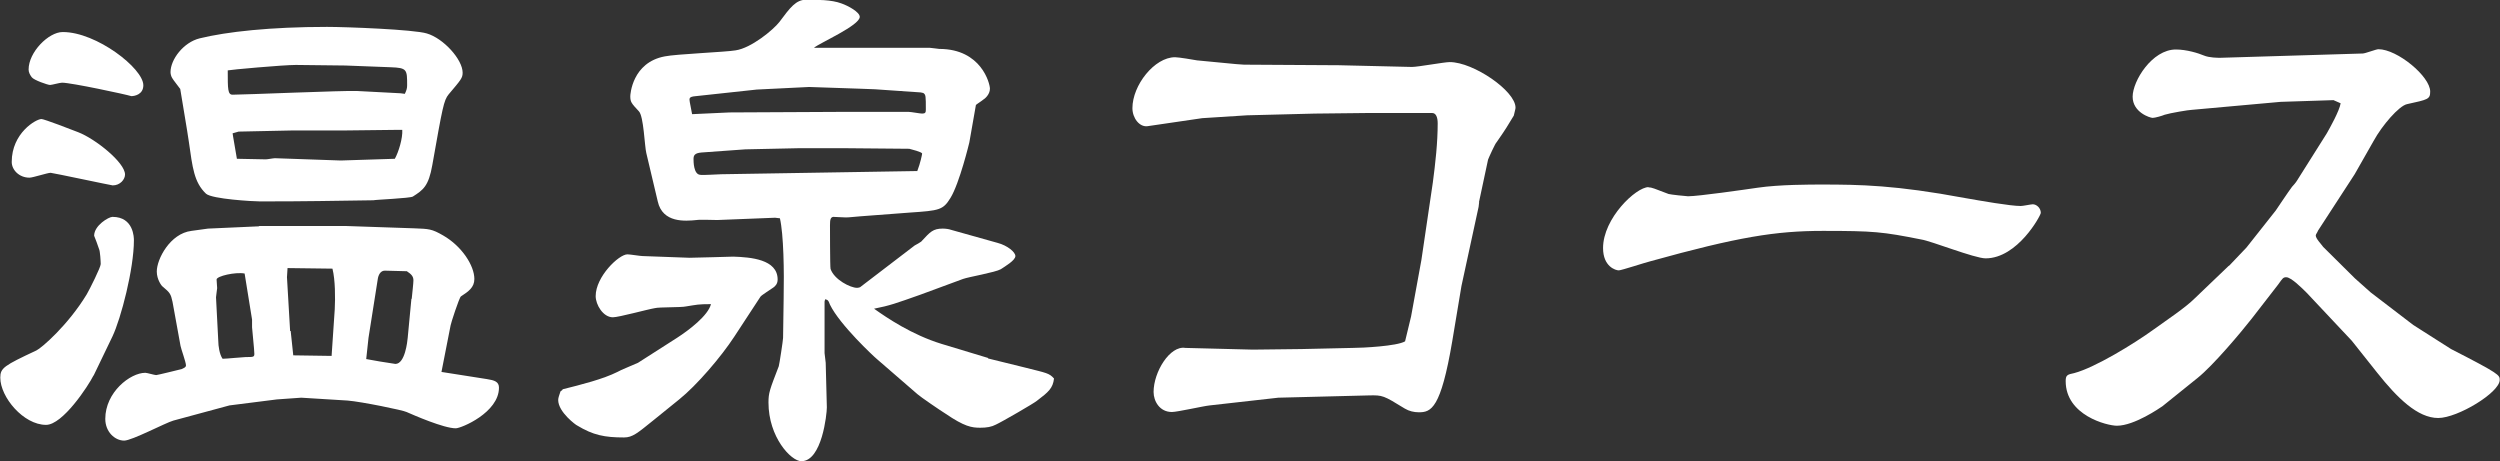
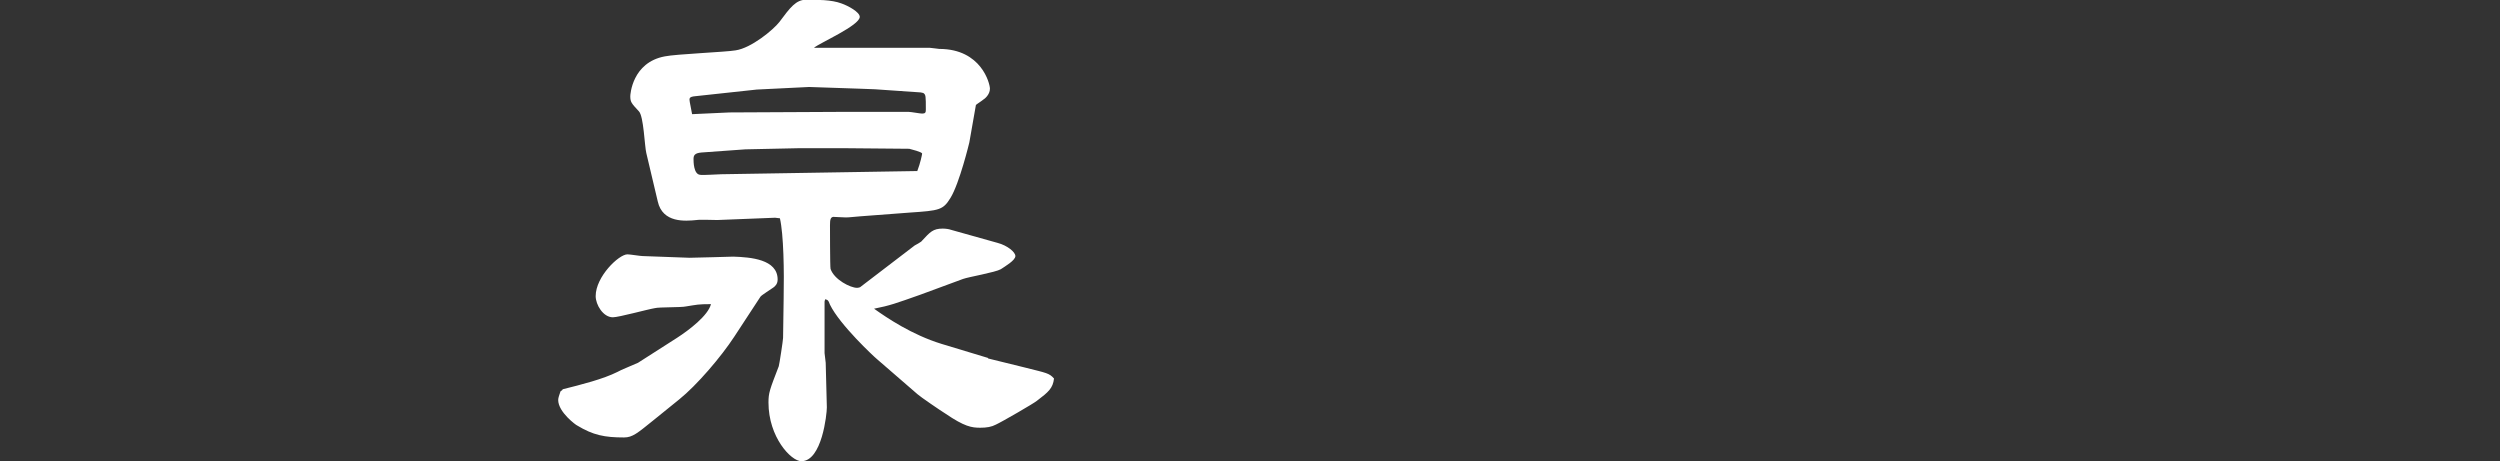
<svg xmlns="http://www.w3.org/2000/svg" id="_イヤー_1" viewBox="0 0 87.38 16.12">
  <rect x="0" y="0" width="87.38" height="16.12" fill="#333333" stroke="none" />
  <defs>
    <style>.cls-1{fill:#fff;}</style>
  </defs>
-   <path class="cls-1" d="M3.27,13.12c-.19,.38-1.08,1.73-1.66,1.73-.79,0-1.6-.97-1.6-1.65,0-.34,.13-.42,1.26-.95,.19-.09,1.11-.89,1.76-1.96,.11-.19,.49-.95,.49-1.06,0-.08-.02-.46-.06-.53-.04-.13-.13-.36-.17-.46,0-.36,.51-.66,.64-.66,.75,0,.75,.74,.75,.82,0,.99-.45,2.73-.75,3.36l-.66,1.37ZM1.45,4.16c.09,0,1.08,.38,1.28,.46,.6,.23,1.64,1.06,1.64,1.48,0,.17-.17,.38-.43,.38-.04,0-2.11-.44-2.17-.44-.11,0-.62,.17-.74,.17-.36,0-.62-.27-.62-.55,0-1.01,.85-1.5,1.04-1.5Zm.75-3.04c1.17,0,2.81,1.27,2.81,1.86,0,.32-.3,.38-.42,.38-.19-.06-2.1-.47-2.42-.47-.08,0-.36,.08-.42,.08-.08,0-.57-.17-.64-.27-.06-.08-.11-.17-.11-.27,0-.61,.7-1.31,1.19-1.31Zm6.85,6.78h3.06l2.36,.08c.53,.02,.62,.02,1.02,.25,.66,.38,1.09,1.06,1.09,1.52,0,.3-.21,.44-.47,.61-.06,.04-.36,.97-.36,1.01l-.32,1.63,1.59,.25c.26,.04,.42,.09,.42,.3,0,.87-1.32,1.42-1.51,1.42-.42,0-1.47-.46-1.72-.57-.11-.06-1.57-.36-2.06-.4l-1.62-.1-.85,.06-1.66,.21-1.96,.53c-.28,.08-1.45,.7-1.72,.7-.32,0-.66-.3-.66-.76,0-.93,.87-1.61,1.4-1.61,.06,0,.32,.08,.38,.08,.04,0,.81-.19,.89-.21,.08-.04,.15-.06,.15-.13,0-.11-.17-.57-.19-.68l-.28-1.54c-.06-.28-.09-.32-.34-.53-.04-.02-.21-.25-.21-.53,0-.44,.47-1.33,1.21-1.42l.58-.08,1.79-.08ZM6.02,2.73c-.04-.06-.06-.15-.06-.21,0-.44,.45-1.04,1.02-1.18,.94-.23,2.47-.4,4.45-.4,.66,0,3.04,.09,3.49,.23,.58,.17,1.25,.91,1.25,1.37,0,.19-.06,.25-.49,.76-.17,.21-.21,.44-.57,2.47-.13,.74-.32,.87-.68,1.1-.09,.06-1.32,.11-1.38,.13-1.47,.02-2.27,.04-3.96,.04-.23,0-1.68-.08-1.89-.27-.42-.4-.47-.91-.6-1.82-.04-.3-.26-1.58-.3-1.84-.04-.06-.25-.32-.28-.38Zm2.53,6.83c-.32-.06-.98,.09-.98,.21,0,.04,.02,.25,.02,.3,0,.04-.04,.27-.04,.32l.08,1.54c0,.15,.04,.46,.15,.61,.13,0,.72-.06,.81-.06,.26,0,.3,0,.3-.11,0-.15-.08-.87-.08-.93v-.27l-.26-1.61Zm3.53-7.27l-1.74-.02c-.45,0-2.32,.17-2.38,.19,0,.66,0,.85,.17,.85,.38,0,3.93-.15,4.34-.13l1.53,.08,.15,.02c.06-.13,.08-.19,.08-.3,0-.55,0-.61-.58-.63l-1.57-.06Zm-3.79,3.26c.11,0,.94,.02,1,.02s.26-.04,.32-.04l2.3,.08,1.89-.06c.13-.23,.28-.72,.26-1.01h-.26l-1.74,.02h-1.83l-1.89,.04-.21,.06,.02,.13,.13,.76Zm1.87,6.02l.09,.85,1.34,.02,.11-1.63c.02-.4,.02-1.02-.08-1.42l-1.57-.02-.02,.32,.11,1.88Zm4.23-1.12c.02-.21,.06-.55,.06-.65,0-.13-.06-.21-.23-.32-.11,0-.66-.02-.77-.02-.15,0-.23,.15-.25,.32l-.32,2.03-.08,.74c.08,.02,.85,.15,1.02,.17,.34,0,.42-.8,.43-.91l.13-1.37Z" />
  <path class="cls-1" d="M19.65,13.61c.68-.17,1.43-.36,1.93-.61,.09-.06,.62-.27,.72-.32l1.36-.87c.42-.27,1.09-.78,1.19-1.18-.45,0-.49,.02-.87,.08-.17,.04-.94,.02-1.09,.06-.25,.04-1.26,.32-1.47,.32-.34,0-.6-.44-.6-.74,0-.68,.81-1.46,1.11-1.46,.09,0,.45,.06,.53,.06l1.64,.06c.25,0,1.43-.04,1.53-.04,.6,.02,1.55,.09,1.55,.8,0,.15-.08,.23-.15,.28-.08,.06-.42,.27-.45,.32l-.91,1.39c-.47,.72-1.32,1.71-1.93,2.2l-.89,.72c-.57,.46-.74,.61-1.04,.61-.68,0-1.08-.08-1.64-.42-.02,0-.66-.46-.66-.89,0-.08,.04-.17,.08-.3l.08-.06Zm14.89-1.08l1.3,.32c.75,.19,.83,.19,1,.38-.04,.34-.19,.47-.6,.78-.09,.08-1.23,.74-1.43,.83-.15,.08-.32,.11-.55,.11-.3,0-.55-.04-1.21-.49-.15-.09-.91-.61-.98-.68l-1.42-1.23c-.11-.09-1.3-1.2-1.64-1.9-.06-.17-.09-.17-.17-.19l-.02,.08v1.8l.04,.34,.04,1.56c0,.23-.17,1.88-.89,1.88-.36,0-1.15-.84-1.15-2.05,0-.34,.04-.44,.36-1.27,.02-.06,.15-.91,.15-.99l.02-1.37c.02-.97,0-2.24-.13-2.81l-.17-.02-2.02,.08c-.11,0-.62-.02-.72,0-.4,.04-1.19,.11-1.36-.65l-.4-1.69c-.06-.23-.09-1.29-.26-1.46-.26-.28-.3-.32-.3-.53,0-.04,.06-1.18,1.21-1.39,.38-.08,2.13-.15,2.47-.21,.55-.08,1.32-.72,1.53-.99,.38-.51,.58-.78,.94-.78,.38,0,.89,0,1.23,.13,.23,.08,.64,.3,.64,.47,0,.3-1.4,.91-1.6,1.08h4.04c.06,0,.3,.04,.34,.04,1.47,0,1.77,1.21,1.77,1.39,0,.21-.19,.36-.23,.38-.04,.04-.25,.17-.26,.19l-.23,1.31s-.34,1.42-.66,1.94c-.26,.42-.38,.44-1.42,.51l-1.72,.13c-.43,.04-.47,.04-.51,.04-.08,0-.4-.02-.45-.02-.09,.02-.11,.09-.11,.3,0,.02,0,1.46,.02,1.52,.13,.38,.7,.66,.92,.66,.02,0,.06,0,.11-.02l1.91-1.46s.25-.13,.26-.17c.28-.3,.38-.42,.72-.42,.11,0,.23,.02,.28,.04l1.64,.46c.34,.09,.62,.32,.62,.46,0,.15-.36,.36-.51,.46-.19,.11-1.13,.27-1.32,.34l-1.49,.55c-.85,.3-1.06,.38-1.62,.49,.45,.32,1.32,.91,2.36,1.23l1.62,.49ZM25.48,3.93l3.94-.02h2.34c.08,0,.4,.06,.47,.06,.11,0,.13-.04,.13-.13,0-.49,0-.53-.09-.59l-.09-.02-1.6-.11-.53-.02-1.77-.06-1.83,.09-2.13,.23c-.25,.02-.23,.08-.21,.21l.08,.42,1.3-.06Zm4.06,1.25h-1.62l-1.87,.04-1.53,.11c-.25,.02-.28,.11-.28,.23,0,.08,0,.53,.23,.55,.08,.02,.62-.02,.74-.02l6.74-.11h.11c.11-.28,.17-.59,.17-.61,0-.06-.38-.15-.45-.17l-2.23-.02Z" />
-   <path class="cls-1" d="M51.7,7.06l-.02,.17-.6,2.77-.32,1.92c-.4,2.37-.74,2.49-1.17,2.49-.17,0-.34-.04-.49-.13-.75-.46-.77-.47-1.25-.46l-3.17,.08-2.4,.27c-.21,.02-1.13,.23-1.32,.23-.43,0-.64-.38-.64-.7,0-.7,.57-1.63,1.11-1.54l2.36,.06,1.7-.02,1.79-.04c.32,0,1.55-.06,1.83-.23l.21-.87,.36-1.97,.4-2.71c.09-.68,.17-1.39,.17-2.07,0-.21-.06-.36-.19-.36h-2.3l-1.81,.02-2.36,.06-1.57,.1-1.91,.28c-.28,.04-.53-.28-.53-.63,0-.8,.77-1.78,1.49-1.78,.13,0,.66,.09,.77,.11l1.36,.13,.28,.02,3.32,.02,2.55,.06c.21,0,1.13-.17,1.32-.17,.83,0,2.3,1.01,2.3,1.59,0,.06-.02,.09-.06,.28-.23,.38-.26,.44-.6,.93-.04,.02-.28,.55-.3,.61l-.32,1.5Z" />
-   <path class="cls-1" d="M57.62,6.55c.13,0,.19,.04,.7,.23,.06,.02,.62,.08,.68,.08,.36,0,1.96-.23,2.44-.3,.75-.11,1.85-.11,2.23-.11,1.34,0,2.59,.02,5,.47,.57,.1,1.59,.28,1.96,.28,.08,0,.36-.06,.42-.06,.13,0,.28,.13,.28,.3,0,.09-.81,1.59-1.93,1.59-.38,0-1.91-.61-2.25-.66-1.36-.27-1.66-.3-3.44-.3-1.64,0-2.96,.21-6.02,1.06-.17,.04-1.02,.32-1.11,.32-.11,0-.55-.13-.55-.78,0-1.04,1.15-2.13,1.59-2.13Z" />
-   <path class="cls-1" d="M77.92,9.28l.6-.63,1.02-1.29s.47-.7,.57-.83c.04-.04,.15-.17,.17-.21l1.04-1.65c.11-.19,.45-.8,.49-1.06l-.25-.11-1.85,.06-3.11,.28c-.09,0-.75,.11-.94,.17-.09,.04-.34,.11-.42,.11-.09,0-.7-.19-.7-.74s.68-1.65,1.51-1.65c.38,0,.79,.13,.98,.21s.49,.08,.57,.08l4.98-.15c.09,0,.47-.15,.55-.15,.66,0,1.81,.95,1.81,1.48,0,.27-.08,.28-.81,.44-.28,.06-.87,.74-1.17,1.29l-.66,1.16-1.28,1.97c-.02,.06-.08,.13-.08,.17,0,.11,.19,.3,.26,.4l1.11,1.1,.55,.49,1.49,1.14,1.32,.84c1.7,.87,1.7,.91,1.7,1.08,0,.44-1.47,1.33-2.15,1.33-.72,0-1.43-.7-2.13-1.58l-.89-1.12-1.57-1.67c-.17-.17-.55-.55-.72-.55-.11,0-.13,.04-.28,.25l-.93,1.2c-.36,.46-1.34,1.63-1.89,2.07l-1.23,.99c-.09,.06-.98,.68-1.59,.68-.34,0-1.79-.36-1.79-1.56,0-.21,.06-.23,.3-.28,.72-.19,2.08-1.02,2.77-1.52,.47-.34,1.11-.76,1.45-1.1l1.17-1.12Z" />
</svg>